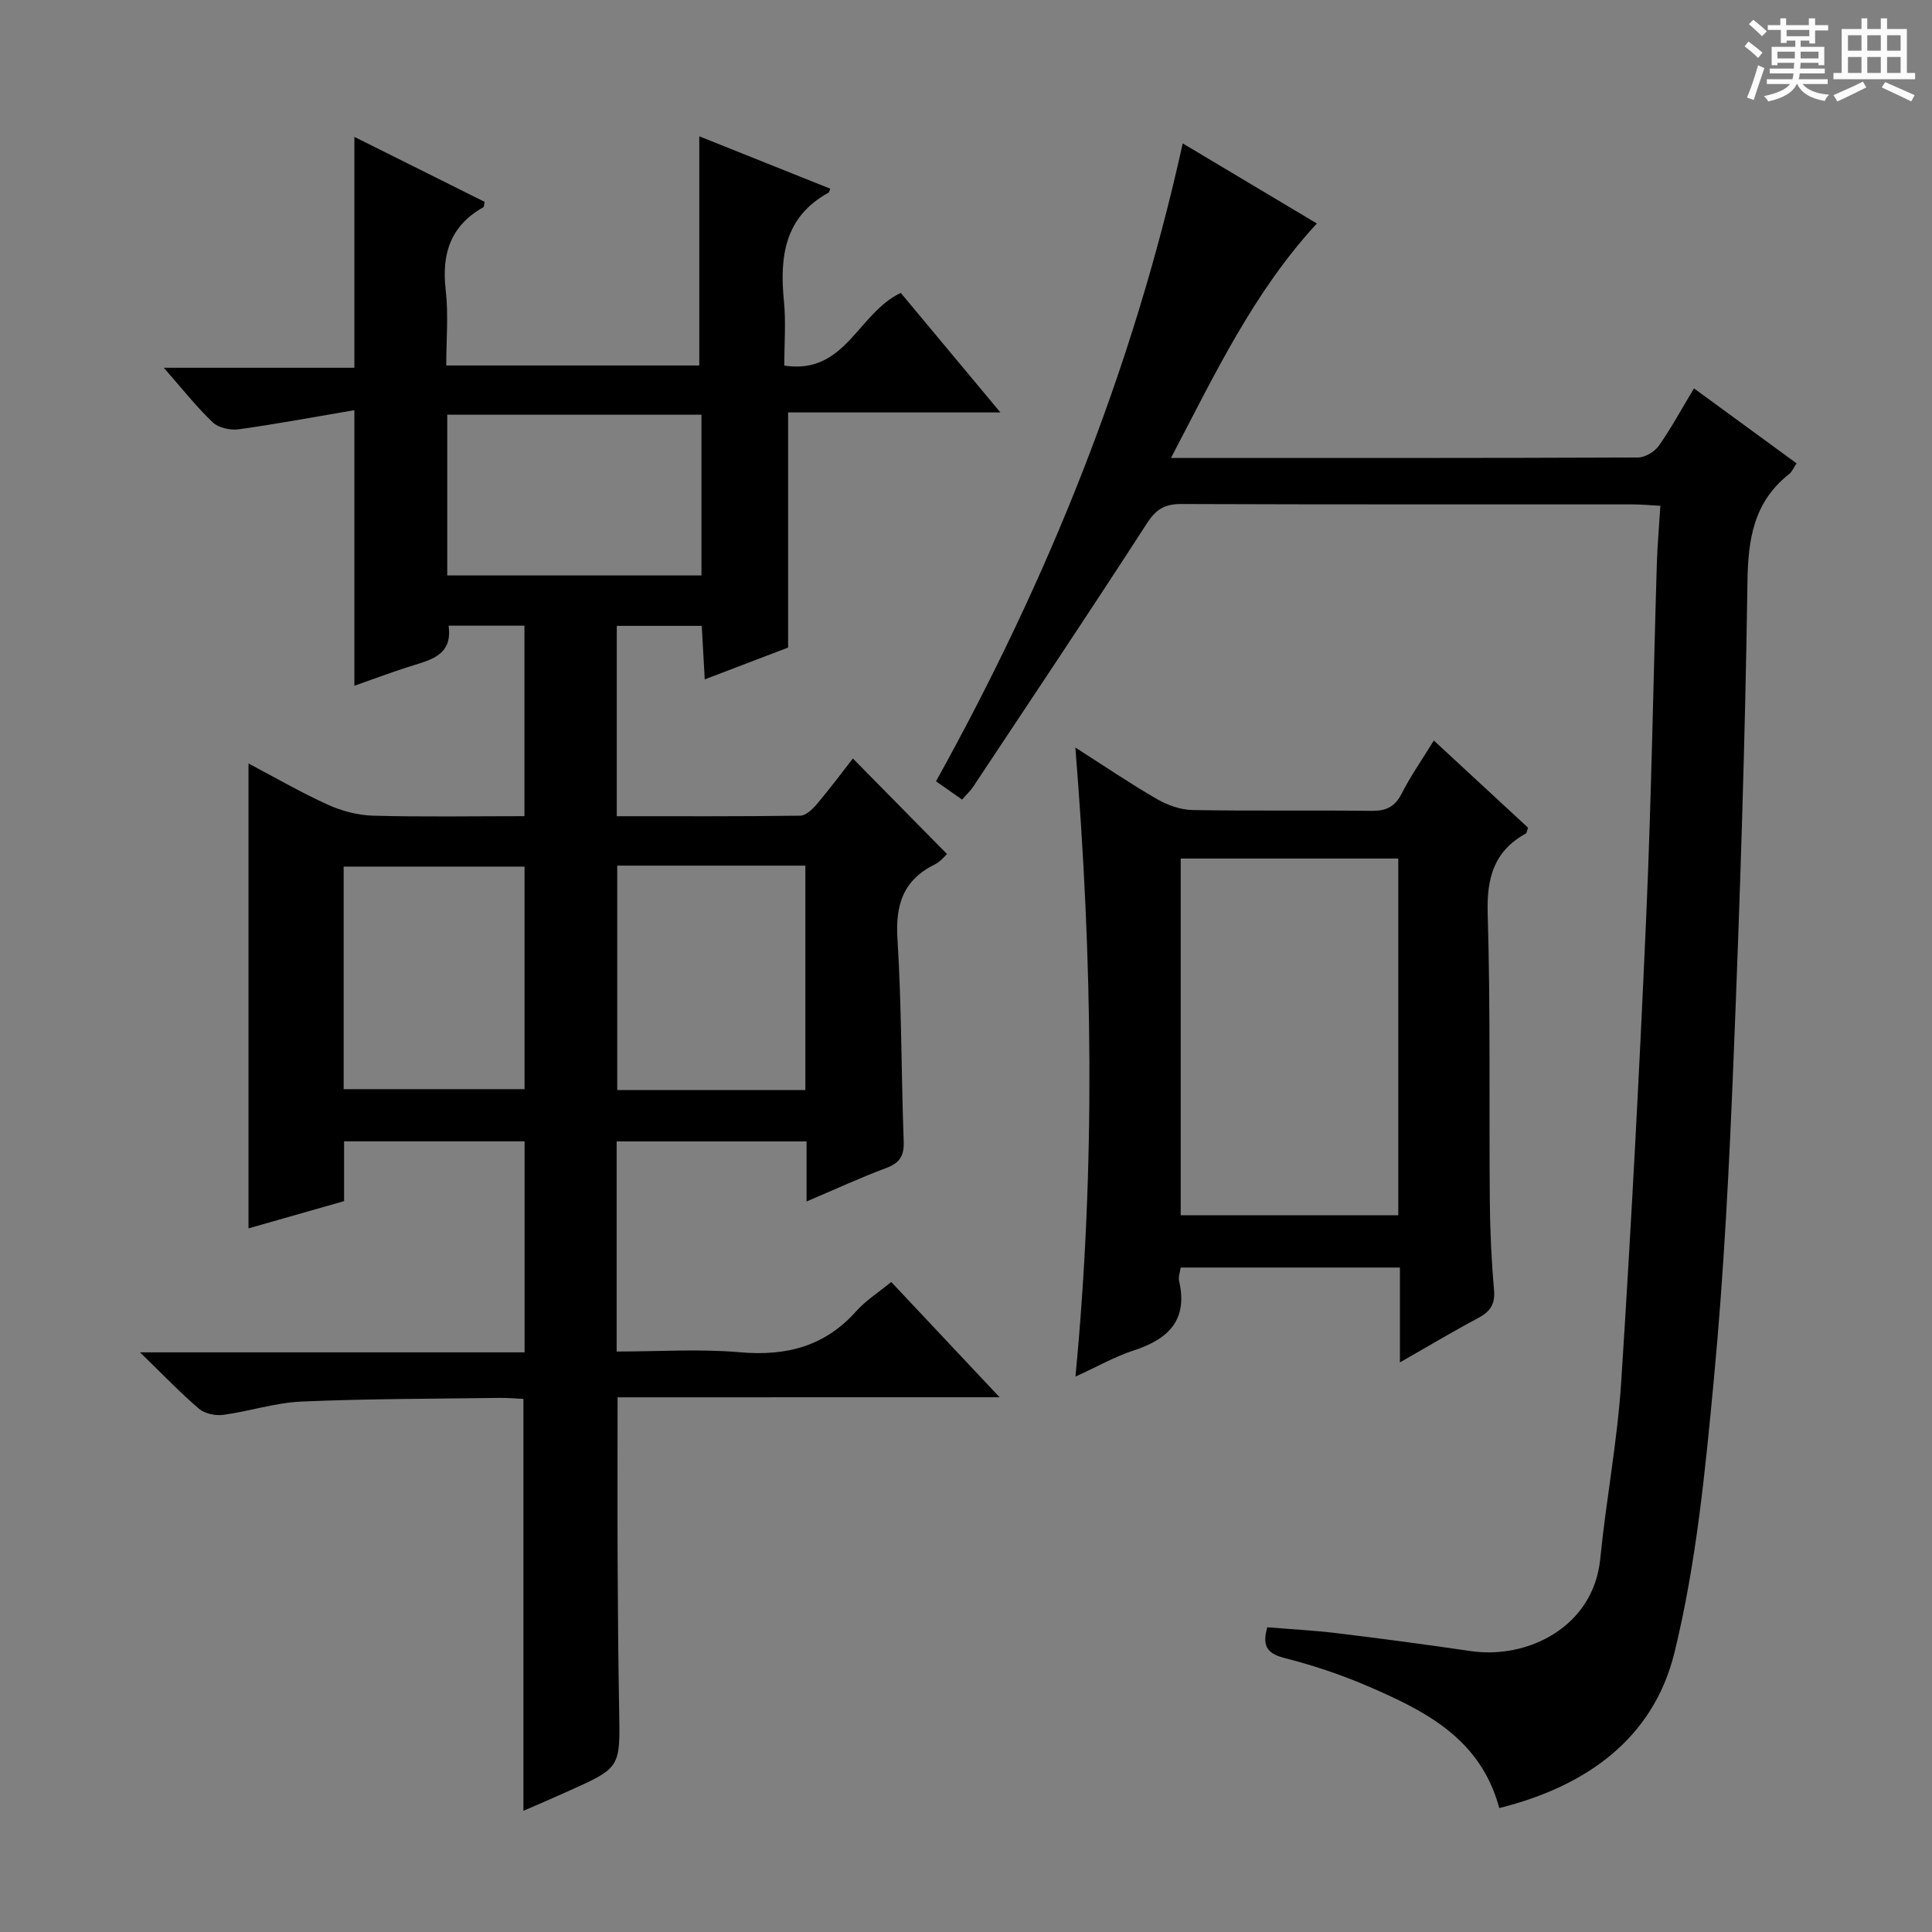
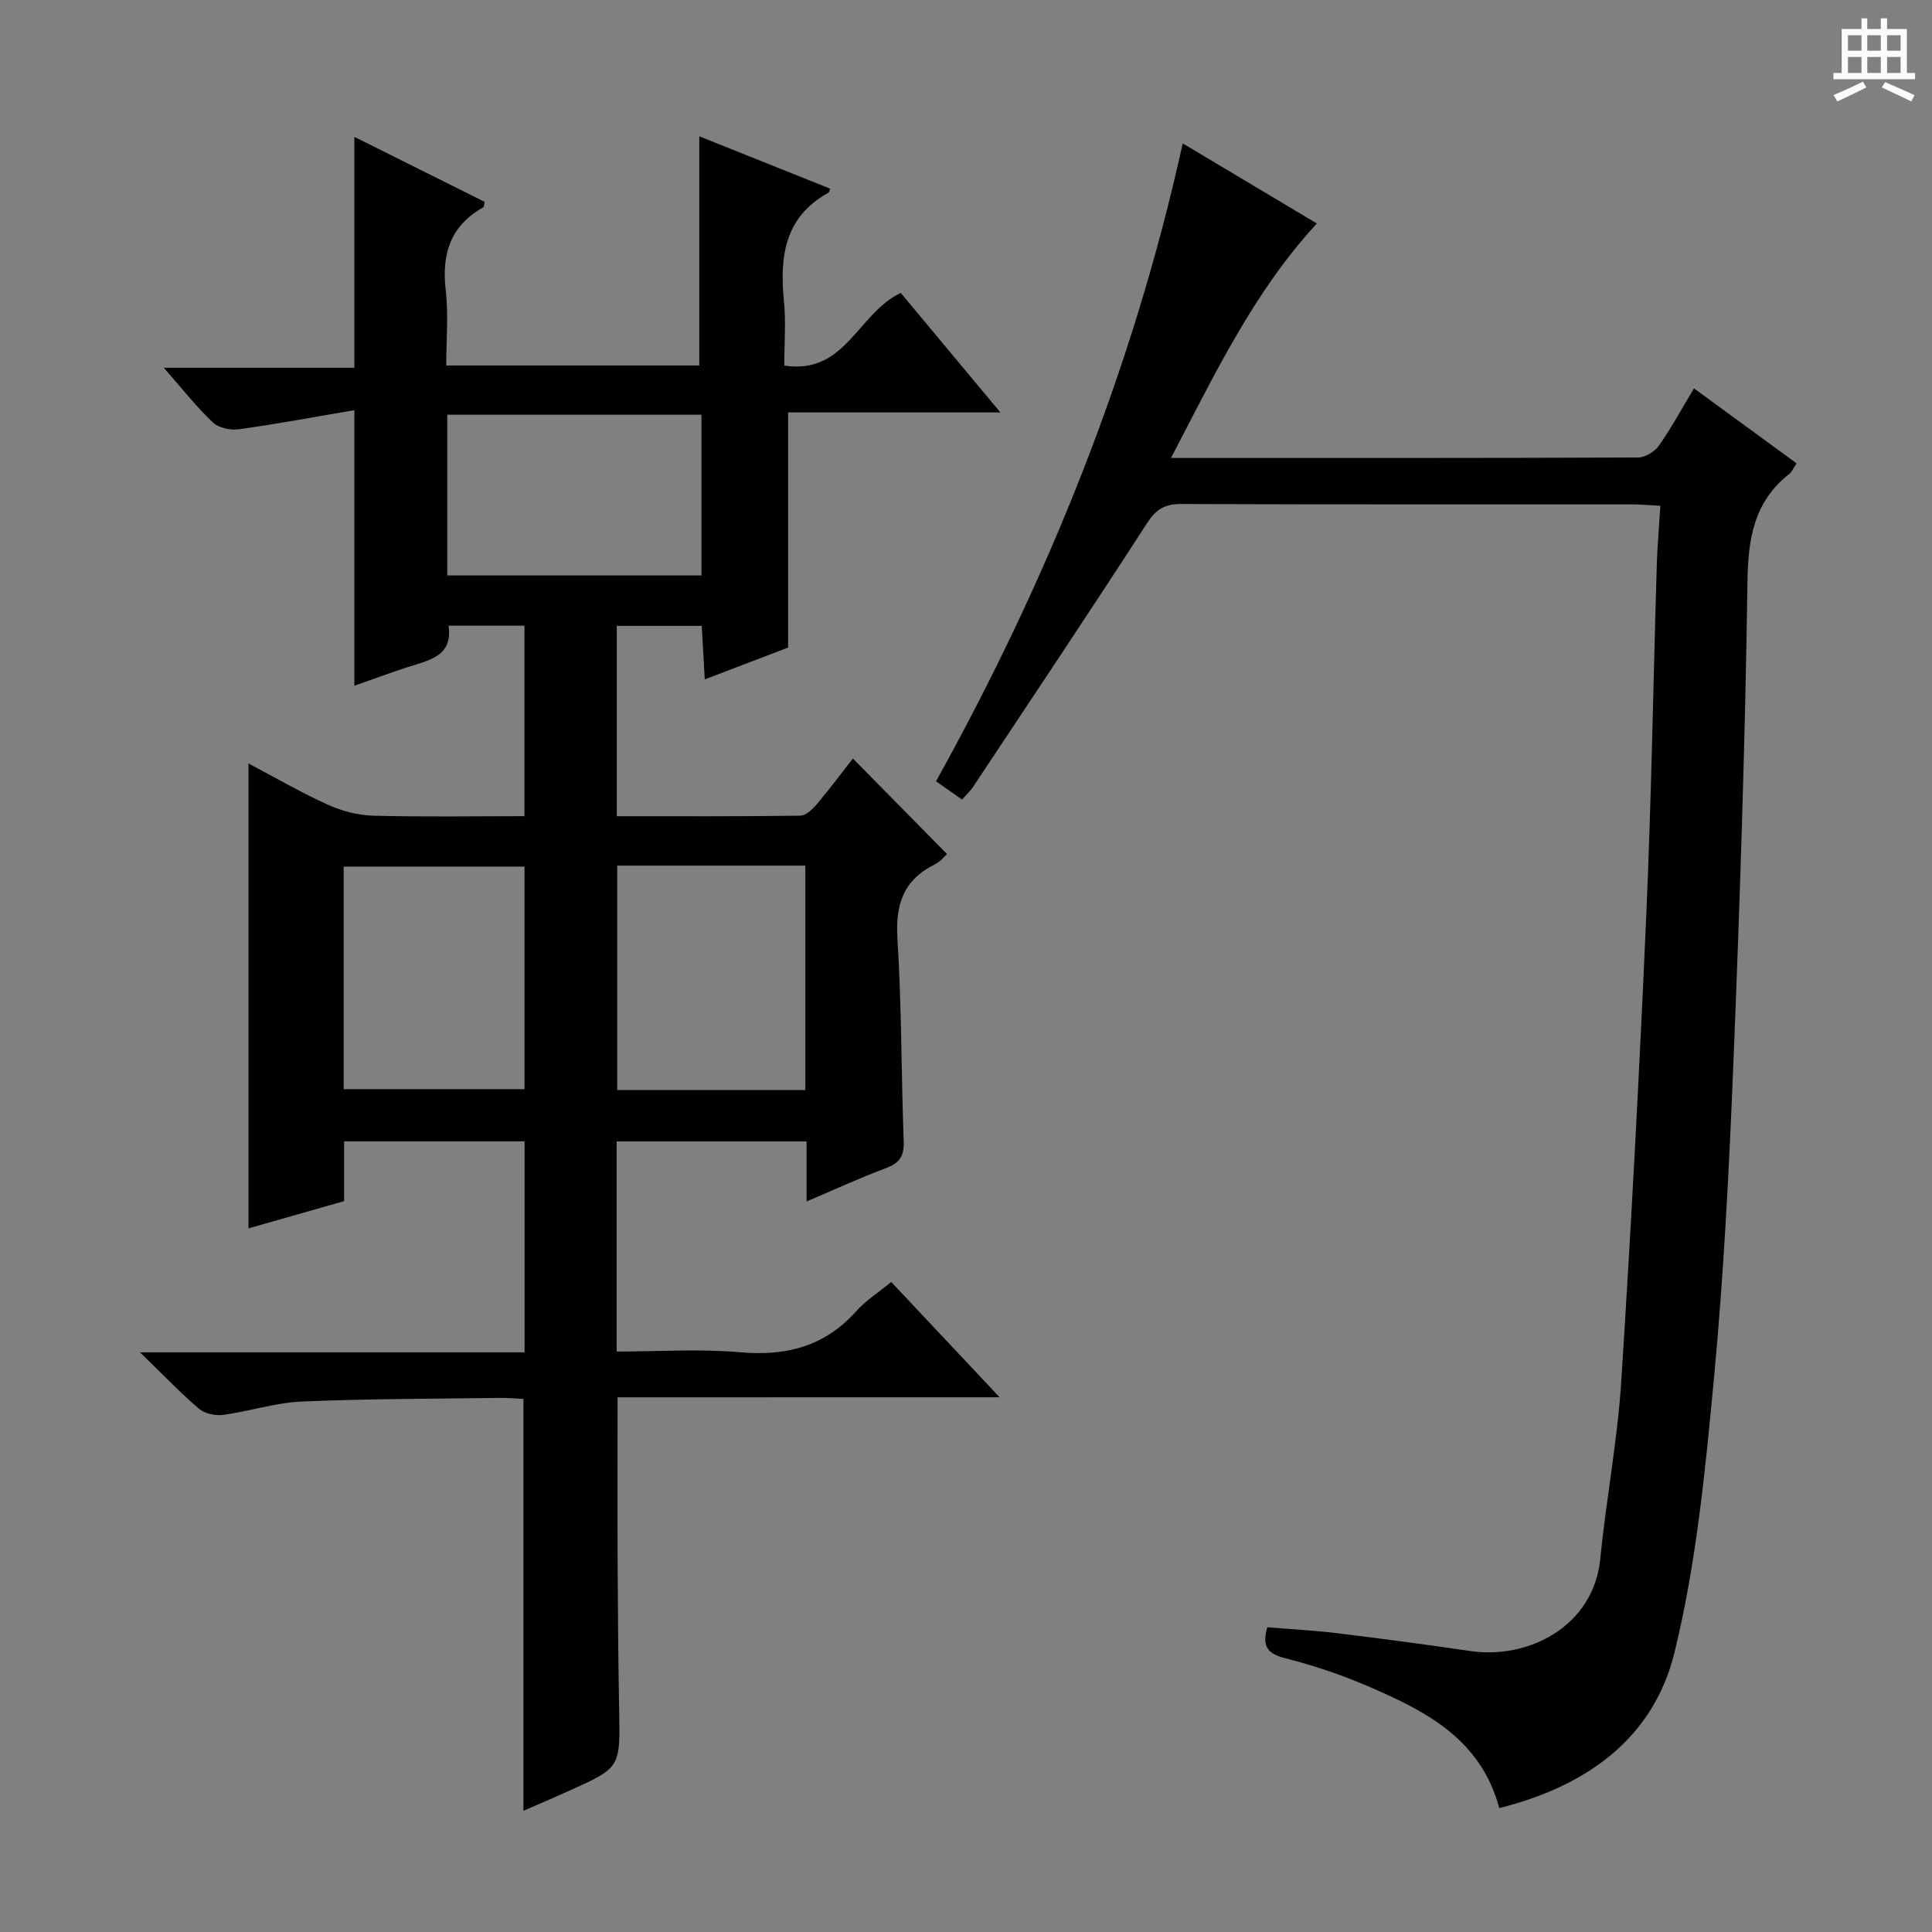
<svg xmlns="http://www.w3.org/2000/svg" enable-background="new 0 0 400 400" viewBox="0 0 400 400">
  <rect x="0" y="0" width="400" height="400" fill="#808080" stroke="none" />
-   <path d="m361.2 9.6.8-1c.9.7 1.9 1.4 2.9 2.3l-.9 1.1c-1-1-2-1.8-2.8-2.4zm.5 10.6c.9-2.1 1.6-4.3 2.3-6.7.4.2.8.4 1.3.6-.7 2.1-1.5 4.3-2.2 6.6zm.4-15.2.9-.9c1 .8 2 1.6 2.8 2.4l-1 1c-.9-.9-1.8-1.7-2.7-2.5zm12.5-1.2h1.2v1.4h2.7v1.1h-2.7v2.7h-1.2v-.6h-1.8v1.3h4.9v3.8h-1.2v-.5h-3.7c0 .4-.1.9-.1 1.2h5.1v1h-5.2c0 .5-.1.9-.2 1.2h6v1h-5.2c1.1 1.3 2.9 2 5.5 2.2-.4.4-.7.8-.9 1.3-2.9-.5-4.8-1.6-5.7-3.5h-.1c-.8 1.7-2.7 2.9-5.9 3.6-.2-.4-.6-.8-.9-1.1 2.8-.6 4.6-1.4 5.4-2.5h-4.8v-1h5.3c.1-.3.2-.7.2-1.2h-4.9v-1h5c0-.4 0-.8.1-1.2h-3.5v.5h-1.2v-3.8h4.9v-1.3h-1.8v.5h-1.2v-2.7h-2.7v-1h2.6v-1.4h1.2v1.4h4.7v-1.4zm-6.6 8.3h3.6c0-.4 0-.9 0-1.4h-3.6zm1.9-4.6h4.7v-1.3h-4.7zm6.6 3.2h-3.7v1.4h3.7z" fill="#fafbfa" />
  <path d="m385.3 3.8h1.3v2.2h2.8v-2.2h1.3v2.2h4.1v9.1h1.7v1.3h-16.9v-1.3h1.7v-9.1h4.1v-2.2zm.4 13.1.7 1.2c-1.8.9-3.8 1.9-6 2.9-.2-.4-.5-.8-.8-1.3 2.3-1 4.3-1.9 6.1-2.8zm-3.1-6.4h2.8v-3.2h-2.8zm0 4.6h2.8v-3.3h-2.8zm4-4.6h2.8v-3.2h-2.8zm0 4.6h2.8v-3.3h-2.8zm3.7 1.9c2.1.9 4.1 1.8 6.1 2.7l-.7 1.3c-2.2-1.1-4.2-2-6.1-2.9zm3.2-9.7h-2.8v3.2h2.8zm-2.8 7.8h2.8v-3.3h-2.8z" fill="#fafbfa" />
  <g fill="#010000">
    <path d="m127.86 289.3c0 11.96-.04 22.92.01 33.89.05 10.33.13 20.66.32 30.98.22 11.81.28 11.81-10.44 16.63-3.01 1.36-6.05 2.66-9.38 4.11 0-28.45 0-56.6 0-85.28-1.51-.07-3.29-.24-5.07-.21-13.64.19-27.3.17-40.92.76-5.41.24-10.73 2.02-16.14 2.75-1.62.22-3.84-.24-5.04-1.26-3.9-3.34-7.46-7.07-12.21-11.68h79.62c0-14.91 0-29.15 0-43.69-12.35 0-24.61 0-37.37 0v12.38c-6.84 1.95-13.28 3.78-19.79 5.64 0-32.24 0-63.98 0-96.25 5.4 2.84 10.79 5.98 16.44 8.54 2.9 1.32 6.25 2.19 9.42 2.27 10.3.28 20.62.1 31.27.1 0-13.23 0-26.14 0-39.44-5.04 0-10.13 0-15.71 0 .94 6.47-4.22 7.18-8.72 8.66-3.6 1.18-7.15 2.5-10.78 3.78 0-18.91 0-37.45 0-57.06-8.07 1.37-15.98 2.85-23.94 3.96-1.73.24-4.18-.29-5.38-1.43-3.43-3.27-6.38-7.04-10.14-11.31h39.46c0-15.95 0-31.48 0-47.8 9.08 4.53 18.04 9 26.96 13.45-.13.6-.1 1.03-.26 1.12-6.8 3.82-8.67 9.65-7.79 17.15.59 5.06.11 10.24.11 15.61h52.39c0-15.76 0-31.47 0-47.45 8.78 3.51 17.95 7.17 27.11 10.84-.21.52-.22.76-.34.82-9.15 5.03-10.16 13.28-9.24 22.53.42 4.27.07 8.61.07 13.28 12.67 1.95 15.16-10.8 24.11-15.05 6.34 7.61 13.04 15.64 20.63 24.75-15.65 0-29.86 0-43.95 0v48.68c-5.1 1.95-10.79 4.12-17.26 6.59-.22-3.98-.41-7.34-.62-11.08-5.87 0-11.56 0-17.59 0v39.41c12.78 0 25.39.06 37.99-.11 1.17-.02 2.54-1.34 3.42-2.38 2.67-3.16 5.15-6.49 7.47-9.46 6.51 6.61 12.87 13.06 19.49 19.78-.39.34-1.32 1.55-2.55 2.16-6.52 3.22-8.16 8.34-7.71 15.41.87 13.94.78 27.94 1.29 41.9.11 2.99-.79 4.48-3.61 5.53-5.4 2.02-10.65 4.45-16.5 6.93 0-4.53 0-8.32 0-12.43-13.22 0-26.12 0-39.32 0v43.5c8.67 0 17.15-.58 25.52.15 9.57.84 17.57-1.19 24.09-8.51 1.96-2.2 4.55-3.83 7.24-6.04 7.28 7.74 14.38 15.3 22.44 23.87-27.14.01-52.99.01-79.1.01zm-35.26-170.16h52.63c0-11.37 0-22.28 0-33.28-17.73 0-35.1 0-52.63 0zm74.14 60.08c-13.19 0-25.96 0-38.95 0v46.46h38.95c0-15.51 0-30.76 0-46.46zm-95.59 46.28h37.45c0-15.68 0-30.92 0-46.08-12.71 0-25.08 0-37.45 0z" />
    <path d="m242.44 94.82c33.05 0 64.87.03 96.69-.1 1.47-.01 3.43-1.18 4.3-2.41 2.57-3.65 4.71-7.61 7.29-11.9 7.13 5.21 14.05 10.27 21.24 15.52-.65.96-.95 1.76-1.53 2.21-7.35 5.79-8.52 13.44-8.64 22.43-.47 32.93-1.55 65.86-2.88 98.78-.89 22.09-1.99 44.2-4.07 66.19-1.79 18.98-3.64 38.17-8.16 56.6-4.36 17.82-18.27 27.71-36.27 32.2-3.89-14.46-15.43-20.16-27.32-25.28-5.47-2.35-11.18-4.26-16.94-5.73-3.49-.89-4.99-2.22-3.77-6.42 4.69.39 9.6.64 14.47 1.23 9.23 1.12 18.45 2.35 27.65 3.7 11.92 1.74 25.42-5.1 26.81-19.06 1.21-12.23 3.55-24.36 4.34-36.6 2.06-32.02 3.76-64.07 5.17-96.12 1.08-24.44 1.47-48.9 2.21-73.35.12-3.79.46-7.58.73-11.99-2.23-.12-3.98-.29-5.73-.29-31.16-.02-62.32.04-93.48-.08-3.4-.01-5.21 1.09-7.09 4-11.82 18.29-23.93 36.38-35.97 54.53-.54.82-1.29 1.5-2.3 2.66-1.76-1.23-3.47-2.43-5.4-3.78 23.09-41.59 40.7-85.06 51.08-132.07 9.29 5.54 18.49 11.04 27.77 16.58-13.06 14.16-21.07 31.09-30.2 48.55z" />
-     <path d="m289.84 282.07c0-7.09 0-13.19 0-19.64-15.3 0-30.19 0-45.4 0-.12.92-.52 1.93-.32 2.79 1.88 8.14-2.28 12.06-9.44 14.39-3.87 1.26-7.48 3.33-12.02 5.4 4.18-43.63 3.53-86.38-.02-130.24 6.34 4.05 11.53 7.58 16.95 10.7 2.18 1.25 4.87 2.2 7.34 2.24 12.32.22 24.65.01 36.98.17 3.03.04 4.88-.8 6.3-3.59 1.85-3.65 4.23-7.03 6.65-10.97 6.75 6.25 13.17 12.19 19.51 18.05-.23.62-.26 1.09-.48 1.21-6.6 3.65-8.1 9.21-7.88 16.56.59 19.81.27 39.64.44 59.46.05 6.14.33 12.3.87 18.42.27 3-.78 4.54-3.31 5.88-5.23 2.78-10.3 5.82-16.17 9.17zm-45.39-104.32v73.85h45.05c0-24.81 0-49.22 0-73.85-15.23 0-30.13 0-45.05 0z" />
  </g>
</svg>